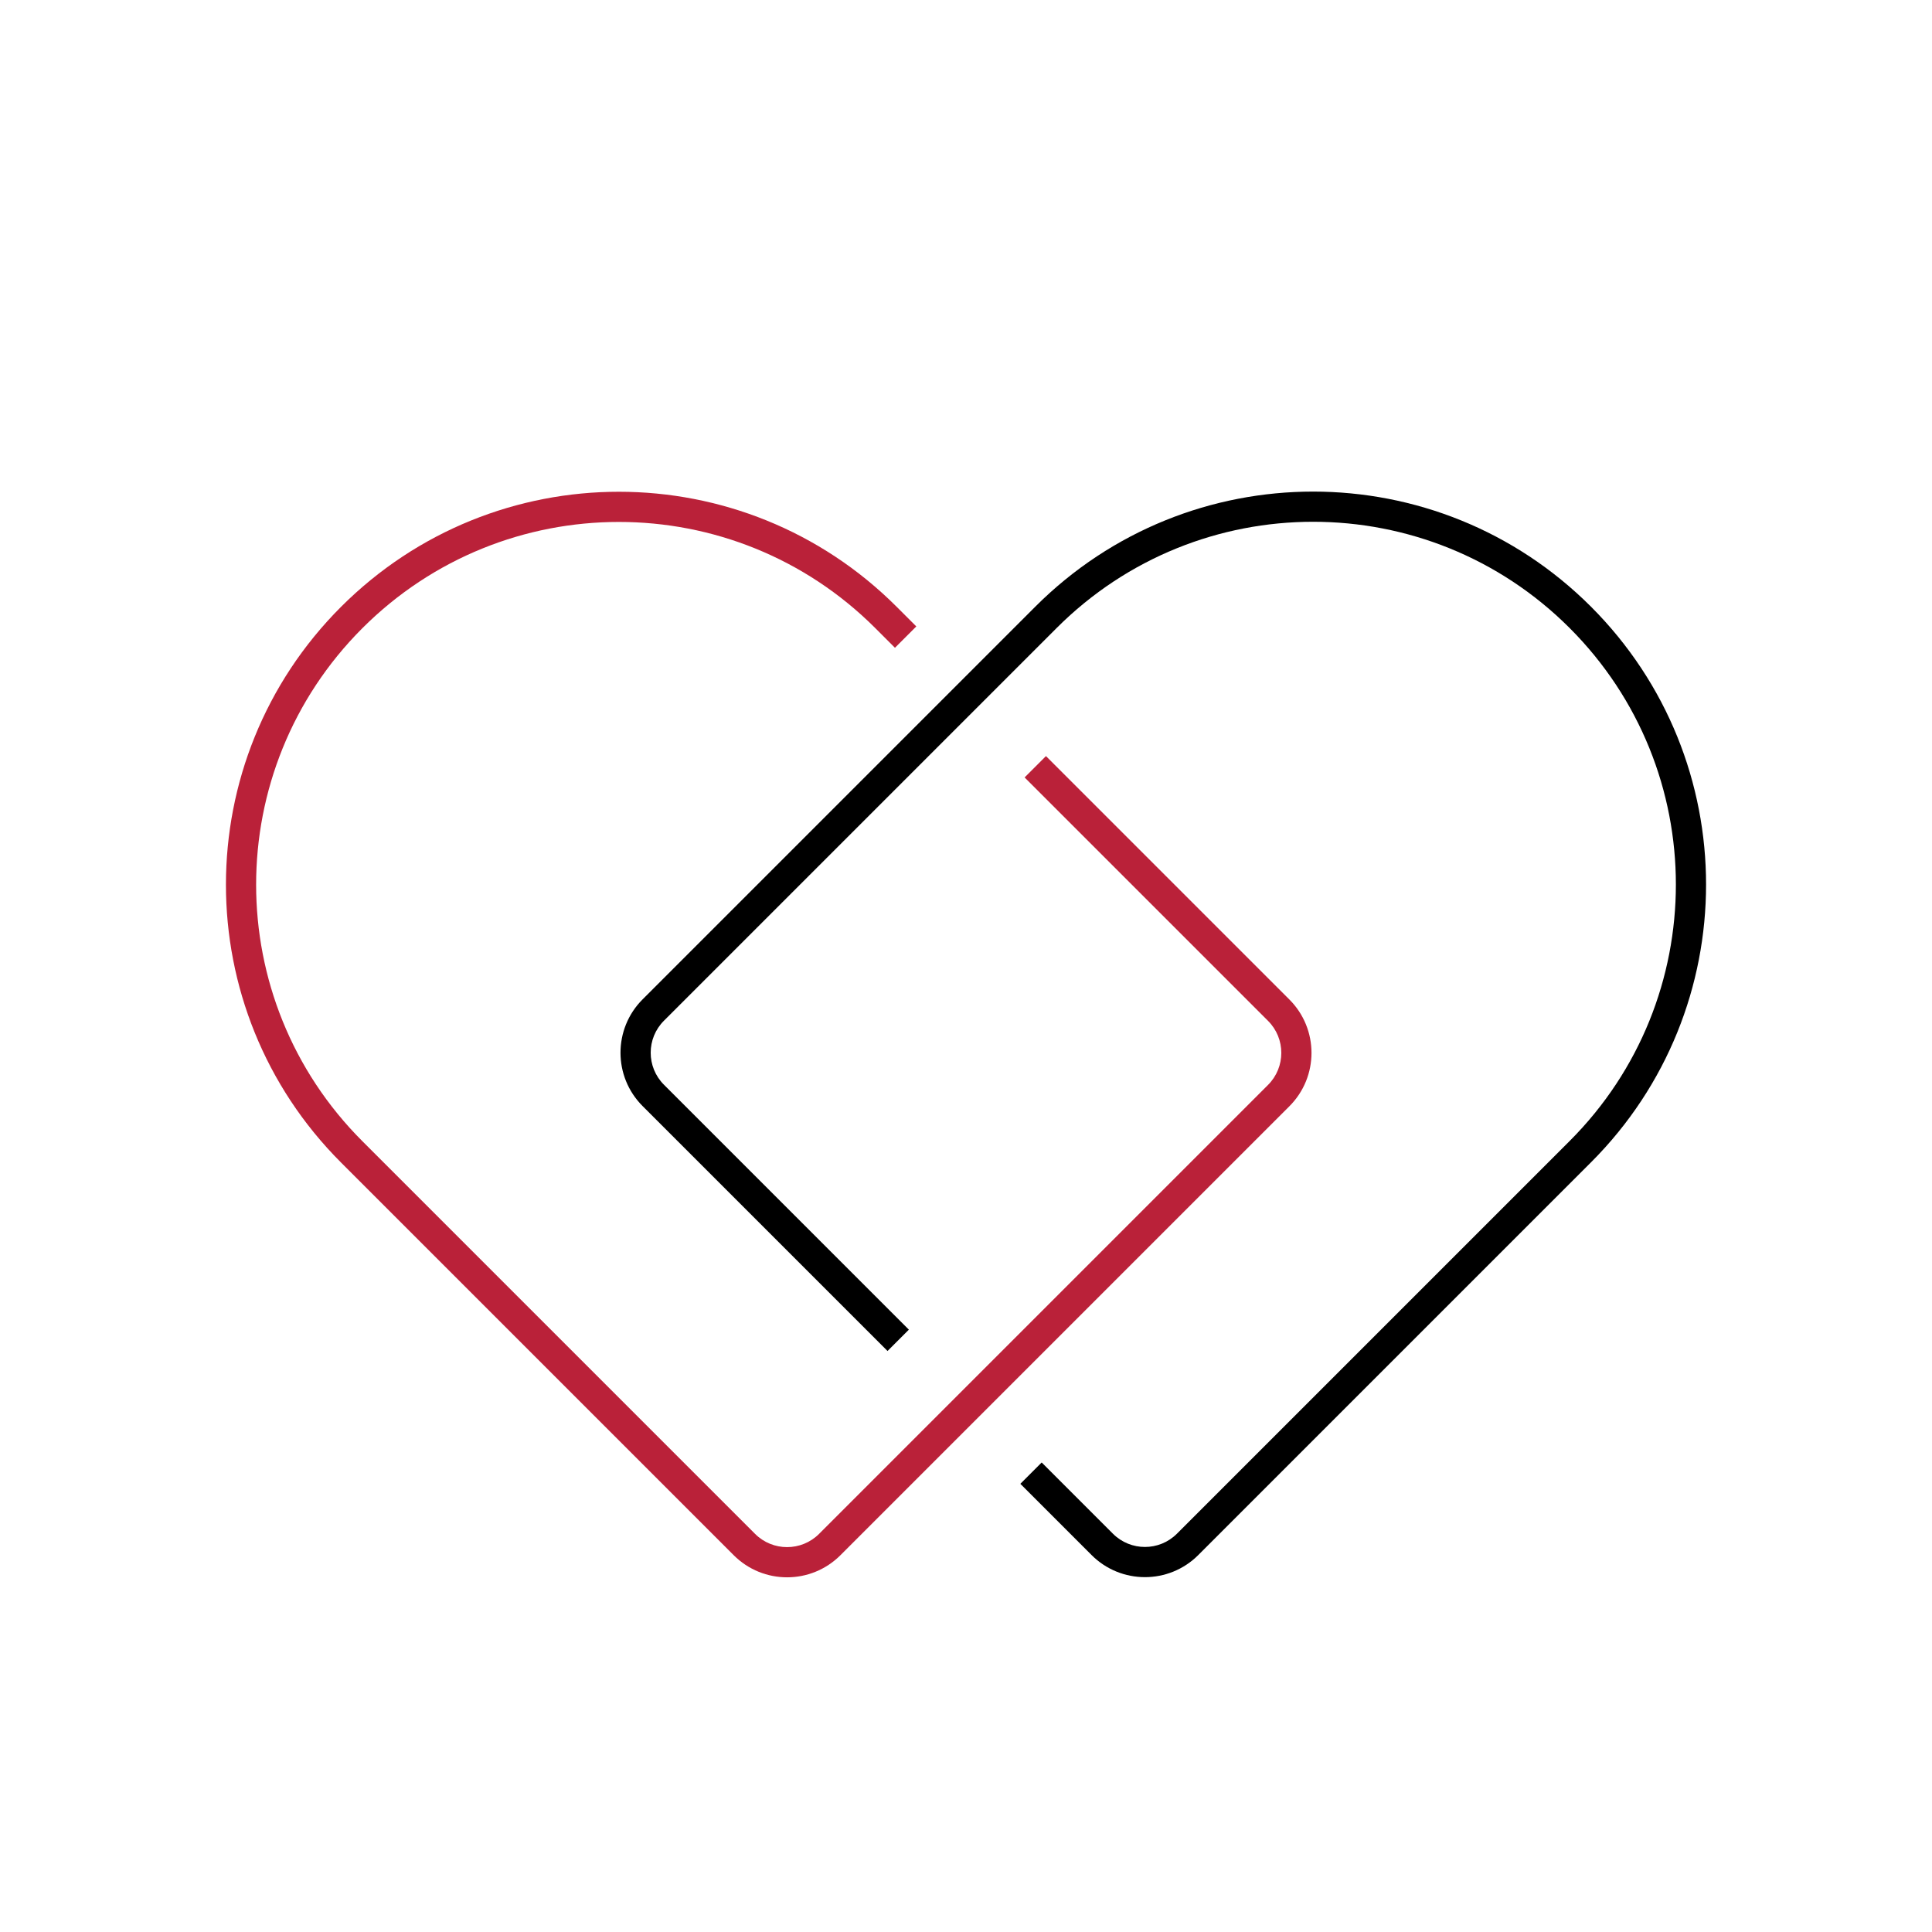
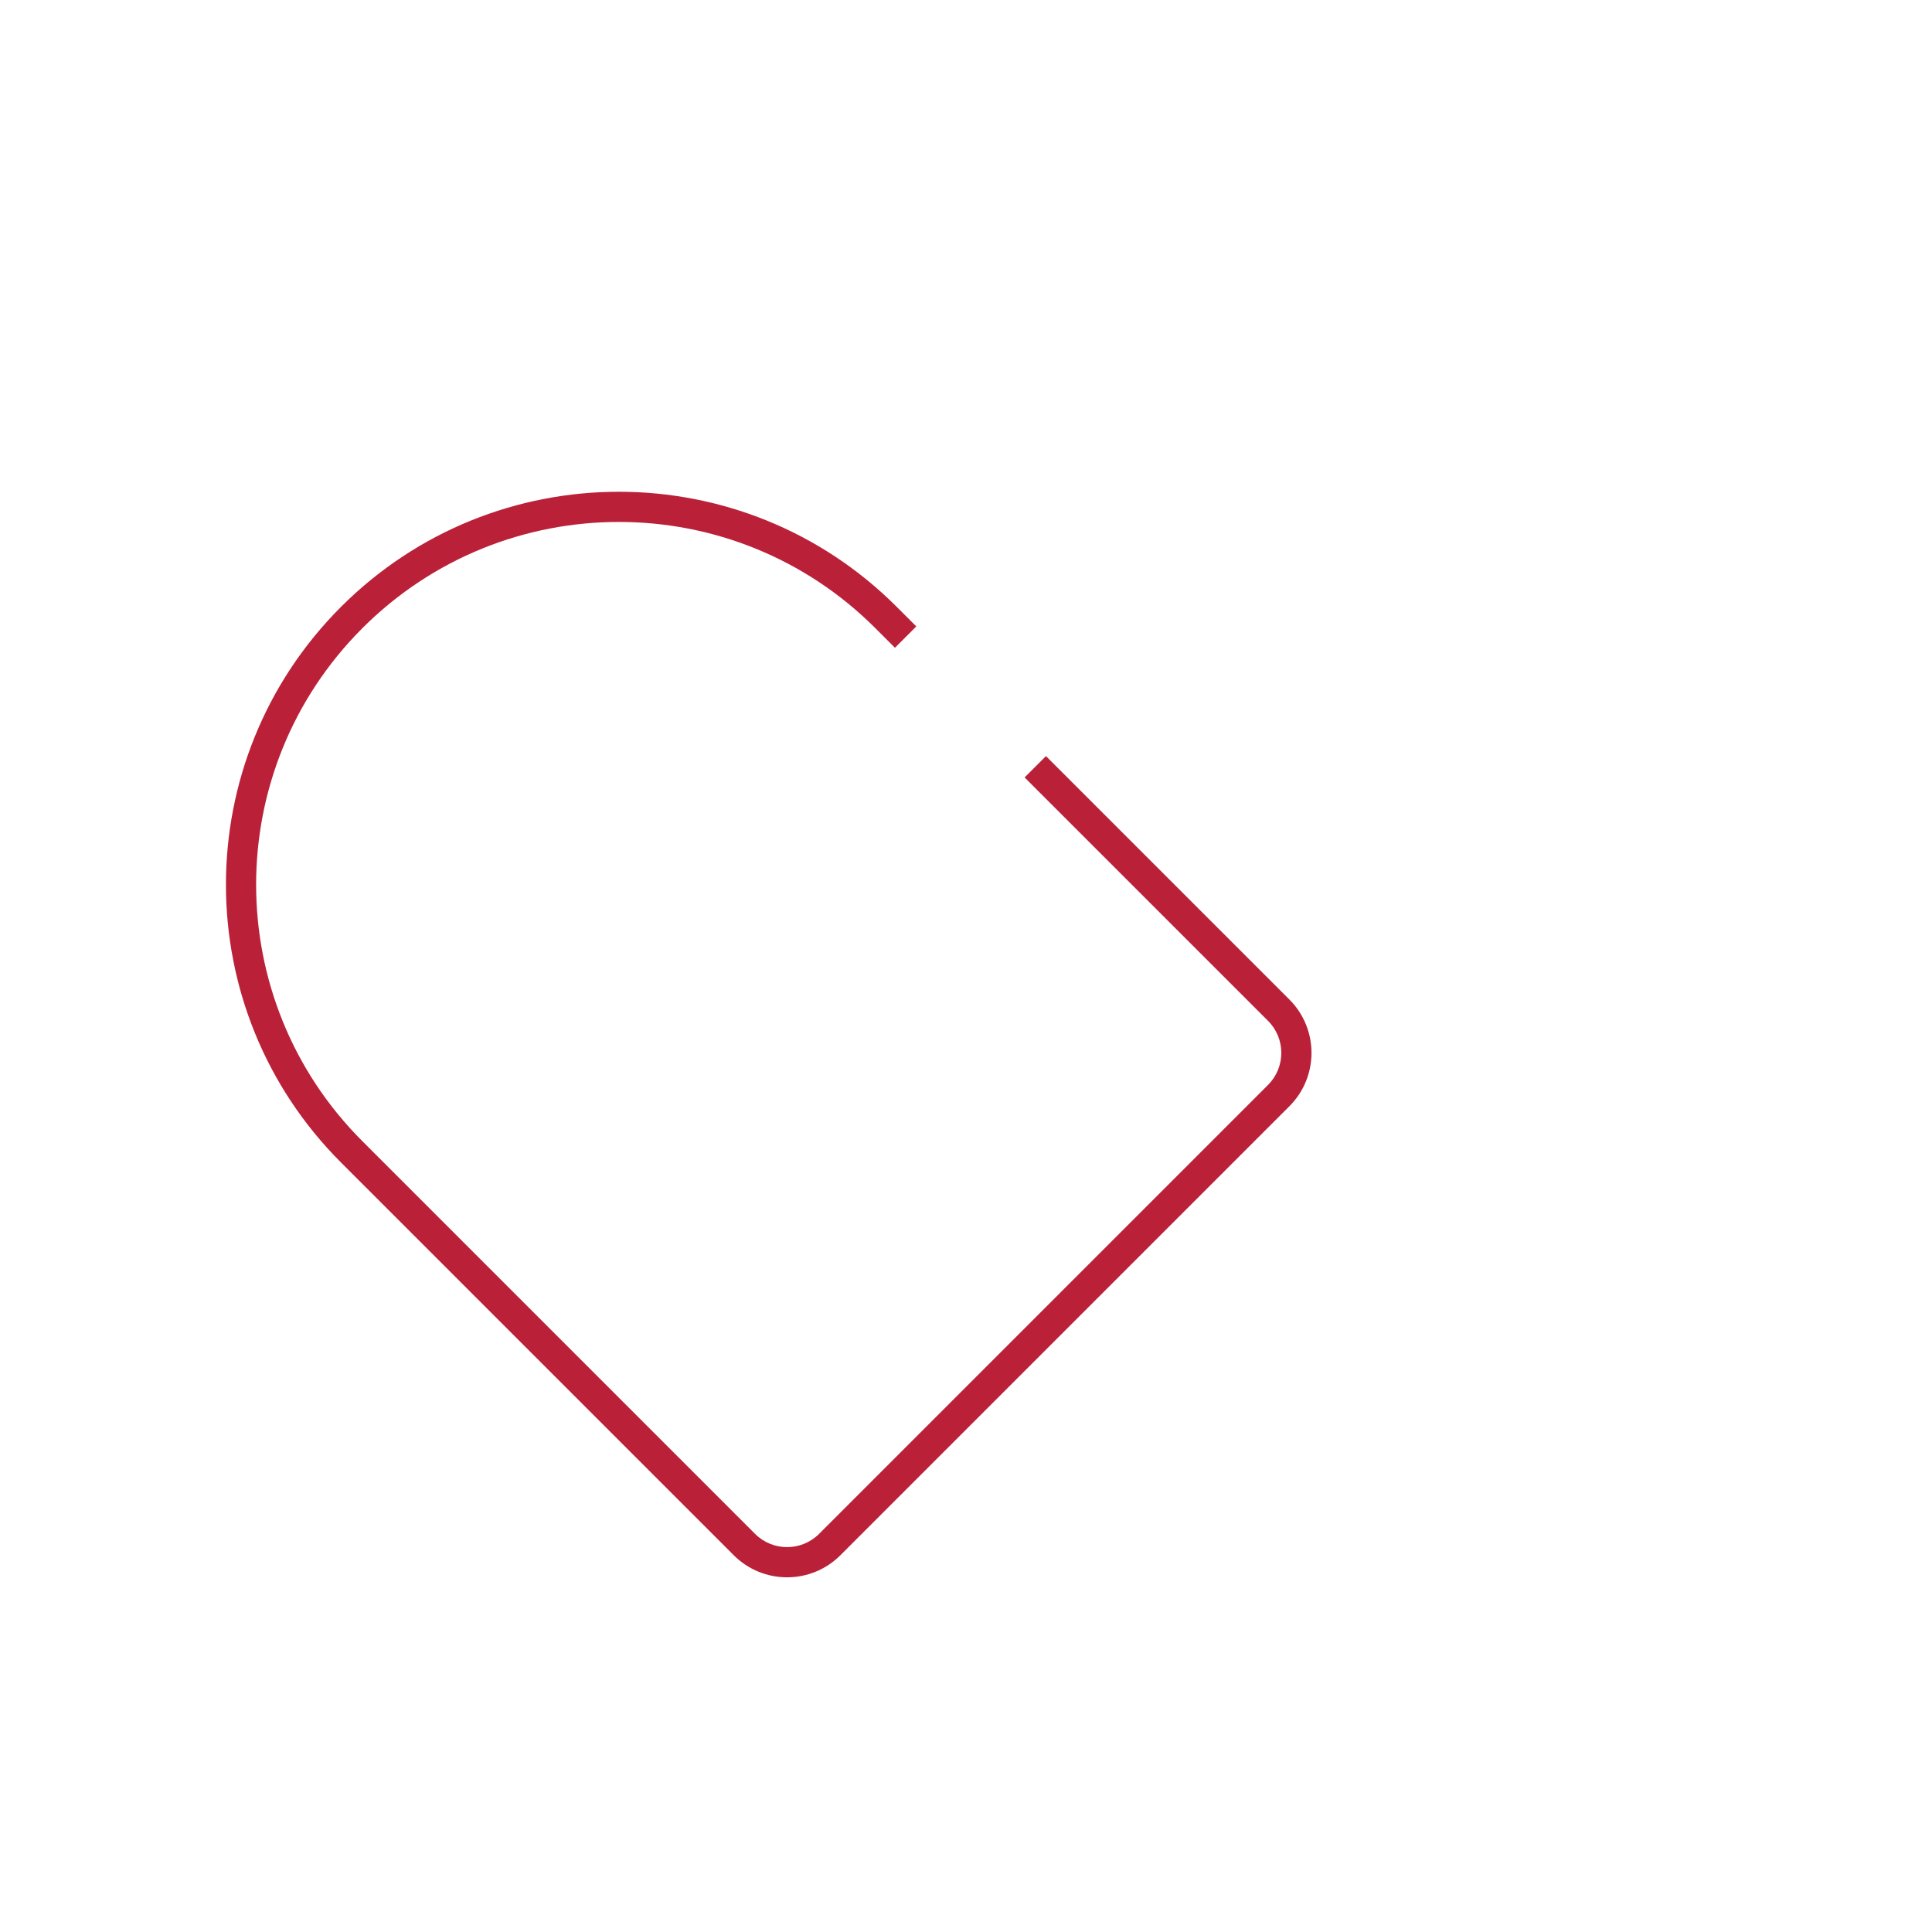
<svg xmlns="http://www.w3.org/2000/svg" width="160" height="160" viewBox="0 0 160 160" fill="none">
  <path fill-rule="evenodd" clip-rule="evenodd" d="M28.242 96.275C15.534 83.567 15.534 62.964 28.242 50.256C40.95 37.548 61.554 37.548 74.262 50.256L75.884 51.878L74.116 53.646L72.494 52.024C60.762 40.292 41.742 40.292 30.01 52.024C18.278 63.755 18.278 82.776 30.01 94.508L62.53 127.028C63.995 128.492 66.369 128.492 67.834 127.028L105.014 89.847C106.479 88.383 106.479 86.008 105.014 84.544L84.854 64.384L86.622 62.616L106.782 82.776C109.223 85.217 109.223 89.174 106.782 91.615L69.601 128.796C67.161 131.237 63.203 131.237 60.763 128.796L28.242 96.275Z" fill="#BA2139" />
-   <path fill-rule="evenodd" clip-rule="evenodd" d="M85.738 50.242C98.446 37.534 119.05 37.534 131.758 50.242C144.466 62.95 144.466 83.553 131.758 96.261L99.237 128.782C96.797 131.223 92.839 131.223 90.399 128.782L84.501 122.884L86.268 121.116L92.166 127.014C93.631 128.479 96.005 128.479 97.47 127.014L129.99 94.494C141.722 82.762 141.722 63.741 129.99 52.01C118.258 40.278 99.238 40.278 87.506 52.01L54.986 84.53C53.521 85.995 53.521 88.369 54.986 89.833L75.268 110.116L73.501 111.884L53.218 91.601C50.777 89.16 50.777 85.203 53.218 82.762L85.738 50.242Z" fill="black" />
</svg>